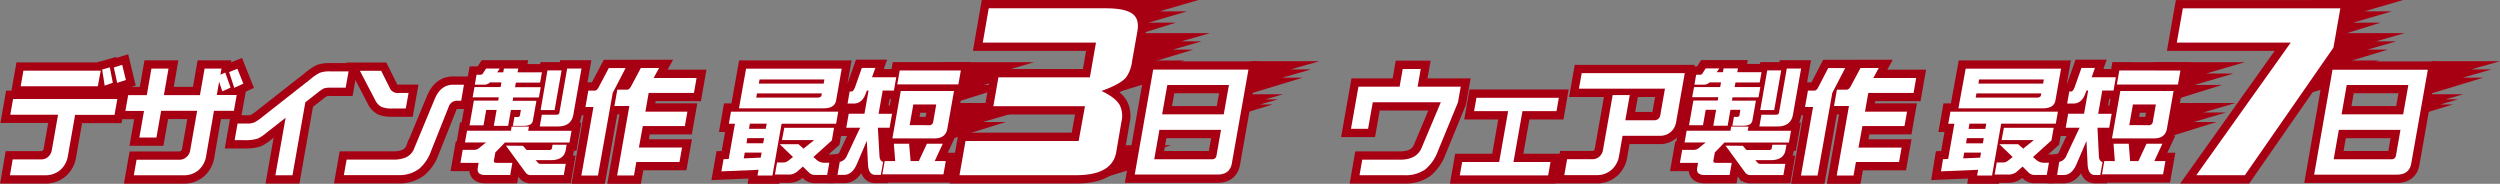
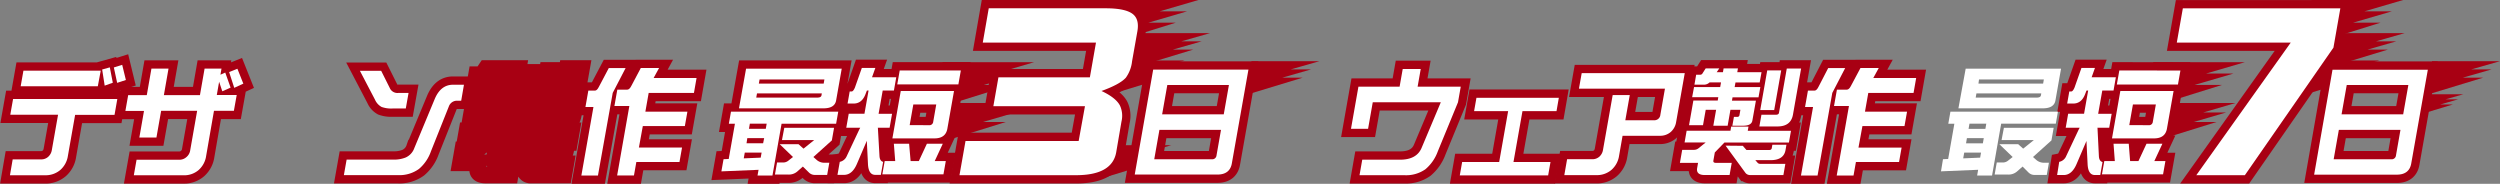
<svg xmlns="http://www.w3.org/2000/svg" viewBox="0 0 753.48 55.4">
  <rect x="0" y="0" width="753.48" height="55.4" fill="#808080" stroke="none" />
  <defs>
    <style>.cls-1{fill:#a80013;}.cls-2{fill:none;stroke:#a80013;stroke-miterlimit:3.05;stroke-width:5px;}.cls-3{fill:#fff;}</style>
  </defs>
  <title>flow-fig03</title>
  <g id="レイヤー_2" data-name="レイヤー 2">
    <g id="txt">
      <polygon class="cls-1" points="343.89 46.37 353.02 43.76 331.46 43.76 329.65 54.48 347.68 48.98 341.21 48.98 350.35 46.37 343.89 46.37" />
      <polygon class="cls-1" points="348.36 20.71 357.04 18.22 336.56 18.22 334.84 28.41 351.96 23.19 345.82 23.19 354.5 20.71 348.36 20.71" />
      <polygon class="cls-1" points="389 20.92 397.68 18.44 377.2 18.44 375.48 28.62 392.61 23.41 386.46 23.41 395.14 20.92 389 20.92" />
-       <polygon class="cls-1" points="381.36 29.94 386.73 28.41 374.06 28.41 372.99 34.7 383.59 31.48 379.79 31.48 385.16 29.94 381.36 29.94" />
      <polygon class="cls-1" points="356.03 12.46 364.71 9.98 344.23 9.98 342.5 20.16 359.63 14.95 353.49 14.95 362.17 12.46 356.03 12.46" />
      <polygon class="cls-1" points="349.5 3.42 361.19 0 333.61 0 331.29 14.03 354.35 6.84 346.08 6.84 357.77 3.42 349.5 3.42" />
      <polygon class="cls-1" points="299.97 22.17 311.66 18.75 284.08 18.75 281.76 32.78 304.82 25.59 296.55 25.59 308.23 22.17 299.97 22.17" />
      <polygon class="cls-1" points="299.13 33.9 308.88 31.04 285.87 31.04 283.93 42.75 303.17 36.76 296.27 36.76 306.03 33.9 299.13 33.9" />
      <polygon class="cls-1" points="708.48 20.71 717.16 18.22 696.68 18.22 694.96 28.41 712.09 23.19 705.95 23.19 714.63 20.71 708.48 20.71" />
      <polygon class="cls-1" points="744.8 20.92 753.48 18.44 732.99 18.44 731.27 28.62 748.4 23.41 742.26 23.41 750.94 20.92 744.8 20.92" />
      <polygon class="cls-1" points="737.06 29.94 742.43 28.41 729.76 28.41 728.69 34.7 739.29 31.48 735.49 31.48 740.86 29.94 737.06 29.94" />
      <polygon class="cls-1" points="716.09 12.46 724.77 9.98 704.28 9.98 702.56 20.16 719.69 14.95 713.55 14.95 722.23 12.46 716.09 12.46" />
      <polygon class="cls-1" points="712.6 3.42 724.29 0 696.71 0 694.39 14.03 717.45 6.84 709.18 6.84 720.87 3.42 712.6 3.42" />
      <polygon class="cls-1" points="664.87 22.17 676.56 18.75 648.98 18.75 646.66 32.78 669.72 25.59 661.45 25.59 673.14 22.17 664.87 22.17" />
      <polygon class="cls-1" points="664.03 33.9 673.78 31.04 650.77 31.04 648.83 42.75 668.08 36.76 661.18 36.76 670.93 33.9 664.03 33.9" />
      <path class="cls-2" d="M35.36,29.83H3.94L3.1,34.58H17.5L15.62,45.23a3.47,3.47,0,0,1-1.12,2.05,3.1,3.1,0,0,1-2.08.76H3.82L3,52.82H13.6a6.8,6.8,0,0,0,4.56-1.58A7,7,0,0,0,20.46,47l2.18-12.38H34.52Zm-5-8.53H7.06L6.23,26H29.48Zm2.74-1-2.31.65.76,4.86L34,24.93Zm3.73-.76-2.52.79,1,4.64,2.63-.86Z" />
      <path class="cls-2" d="M71.34,28.64h-6l.7-4L67,27.52l2.5-1.11-1.61-4.54-1.45.65.32-1.84H61.66l-1.4,8H49.39l1.4-8H45.64l-1.4,8H38.63l-.84,4.75H43.4L42,41.45h5.15l1.42-8.06H59.42l-2.11,12a3.27,3.27,0,0,1-1.18,2,3.16,3.16,0,0,1-2.11.76H41.16l-.83,4.68h15a6.67,6.67,0,0,0,4.53-1.58A7,7,0,0,0,62.13,47l2.36-13.6h6Zm.21-7.92-2.49,1,1.54,4.75,2.74-1.26Z" />
-       <path class="cls-2" d="M105.06,21.51H99.37a8.43,8.43,0,0,0-3,.43,15,15,0,0,0-2.79,1.91L79.14,35.19a15.52,15.52,0,0,1-2.3,1.62,5.14,5.14,0,0,1-2.24.43h-3l-.88,5h2.91a11.94,11.94,0,0,0,4.12-.5A11.82,11.82,0,0,0,80.32,40l5.76-4.5L83,52.82h5.15l3.88-22,3.75-2.92a12,12,0,0,1,1.76-1.22,5.24,5.24,0,0,1,1.92-.25h4.72Z" />
      <path class="cls-2" d="M139.83,25.54h-3.31q-3.71,0-5.52,4.35l-6.12,14.72a4.86,4.86,0,0,1-2.67,2.88,9.33,9.33,0,0,1-3.74.61h-14l-.83,4.68h16.3a10,10,0,0,0,6.34-1.87,12.23,12.23,0,0,0,3.6-5.29l5.41-13.57a2.58,2.58,0,0,1,2.6-1.69H139ZM123.14,28h-3a2.52,2.52,0,0,1-2.52-1.19l-2.74-5.47h-6.41L113,30a4.62,4.62,0,0,0,2,2.23,8.57,8.57,0,0,0,3.3.47h4Z" />
      <path class="cls-2" d="M152.49,43.9l6,8.21a1.76,1.76,0,0,0,1.43.65h10l.59-3.38H162.9a1,1,0,0,1-.83-.39l-.63-.72H166q4,0,4.51-3.09l.27-1.55h-4.25l-.17,1c-.07.39-.33.58-.79.58h-6.84l-1.11-1.26ZM154,39.4H140.76l-.62,3.53h6.37l-2.13,1.69a2.22,2.22,0,0,1-1.54.54h-3.38l-.69,3.92h5.47L144,50.63q-.38,2.12,2.32,2.12h7.45l.65-3.67H149.6q-.86,0-.74-.68l.43-2.45,2.91-3h19.43l.62-3.53H159.19l.22-1.26h-5.22ZM168.59,34c-.07.39-.38.58-.93.58h-4.36l-.62,3.53h5.47q4,0,4.65-3.53l2.46-13.93h-4.32Zm-5.65-.83h4.21l2.11-11.95H165ZM145.58,22.05a.78.78,0,0,1-.69.47h-1.26l-.52,3h2.81a2.38,2.38,0,0,0,1.74-.68h3.46l-.25,1.4H143l-.55,3.09h7.88l-.17,1h-7.34l-1.31,7.45h4.21l.82-4.64h3.13l-.84,4.79h4.32l.84-4.79h3l-.27,1.55a.62.62,0,0,1-.68.58h-1l-.47,2.66h3.24q2.52,0,2.79-1.55l1.07-6h-7.16l.17-1h7.74l.55-3.09h-7.74l.25-1.4h7.3l.55-3.09H156l.2-1.15h-4.32l-.2,1.15h-1.84l.78-1.15h-4.1Z" />
      <path class="cls-2" d="M190.25,25.94c-.37.72-.77,1.08-1.2,1.08h-3l-.87,4.93h4.5L186,52.89h5.07l.72-4.07h13l.77-4.35h-13L193.74,38h12.67l.77-4.35H194.51l1-5.65h13.64l.79-4.5H197l1.64-3h-5.51Zm-9.76.25c-.37.74-.76,1.12-1.17,1.12h-2l-.87,4.93h2.41l-3.64,20.66h5L184.67,28l3.88-7.48h-5.07Z" />
      <path class="cls-2" d="M235.68,42.21h9.72l-3.23,2.59-1.49-1.33H235l4,3.85-1.46,1.15a2.46,2.46,0,0,1-1.64.5H234.2l-.64,3.64h4a3.88,3.88,0,0,0,2.71-.9l1.71-1.51L243.81,52a2.49,2.49,0,0,0,1.82.72h3.67l.65-3.67h-1.4a3.52,3.52,0,0,1-2.34-.79l-1.06-.94,5.56-5,.67-3.81h-15ZM226,37.27h5.07l-.27,1.55h-5.07Zm-.77,4.36h5.08L230,43.18H225ZM224.47,46h5.07l-.27,1.51-5.11.22Zm-4.16-12.34-.64,3.63h1.83l-1.87,10.62-1.56.07-.65,3.67,11.2-.47-.31,1.73h4.5l2.75-15.62H252l.64-3.63Zm8.62-9.72h19.54l-.22,1.26H228.71Zm-1,5.47.22-1.26h19.54l-.1.58q-.12.68-1.24.68Zm-5.21,3.24H248.2q3.38,0,3.8-2.38l1.69-9.57H224.86Z" />
      <path class="cls-2" d="M269.81,48.54h-3.17l-.71,4h18.42l.71-4h-3.34l2.43-5.22h-4.79l-2.43,5.22h-2.48L274,43.32H269.4Zm4.36-10.83,1.1-6.23h6.91l-.92,5.25a1.14,1.14,0,0,1-1.29,1Zm-5.21,4h12.67q3.38,0,3.9-2.94l2-11.34H271.48Zm2.21-20.48-.74,4.21h18.42l.74-4.21Zm-13.5,5.15q-.5,1.19-1,1.19h-.58l-.64,3.64h1.83q2.45,0,3.54-2.74l.46-1.19h.5l-1.24,7H255.8l-.74,4.21h4.21c-.08.17-.17.34-.27.5l-3.8,8.06a2.89,2.89,0,0,1-2.1,1.73l-.69,3.92h2q2.48,0,3.91-3.42l2.93-6.84.34,6.84q.12,3.42,2.2,3.42h1.69l.69-3.92q-1-.22-1.1-1.73L264.61,39c0-.17,0-.34-.05-.5h3.56l.74-4.21H264.8l1.24-7h3.38l.7-4h-7.3l1-2.81h-4.07Z" />
      <path class="cls-2" d="M338,36.65a7.38,7.38,0,0,0-.45-4.83q-1.24-2.38-5.57-4.4,5.55-2,7.34-4a10.27,10.27,0,0,0,1.87-4.91l1.61-9.09q.63-3.6-1.39-5.19-2.22-1.73-8.14-1.73H298L296.2,12.84h34.12L328.48,23.3H300.92L299.39,32H327L325.1,42.49H291l-1.82,10.31h35.13q10.89,0,12.11-6.92Z" />
      <path class="cls-2" d="M351.82,25.61h18.57l-1.56,8.85H350.26ZM347.88,48l1.56-8.85H368l-1.36,7.74A1.29,1.29,0,0,1,365.19,48ZM342,52.61h24.9q3.78,0,4.37-3.38l5-28.25H347.56Z" />
      <path class="cls-2" d="M440.26,26.12h-13l.94-5.33h-5.43l-.94,5.33H409.42l-2.24,12.7h5.15l1.41-8h20.51l-5.82,13.82q-1.52,3.49-6.48,3.49H410.57l-.82,4.68h13.64a10.12,10.12,0,0,0,6.22-1.8,12.64,12.64,0,0,0,3.72-5.36l6.1-14.83Z" />
      <polygon class="cls-2" points="467.31 48.83 456.15 48.83 458.86 33.5 469.12 33.5 469.82 29.47 444.99 29.47 444.28 33.5 454.54 33.5 451.84 48.83 440.68 48.83 439.97 52.86 466.6 52.86 467.31 48.83" />
      <path class="cls-2" d="M507.77,22.05H476.71l-.83,4.68H501.8l-1.38,7.85a1.81,1.81,0,0,1-2,1.66h-8.56l1.34-7.59h-5.15l-2.93,16.59a3.49,3.49,0,0,1-1.11,2,3.15,3.15,0,0,1-2.11.75h-7.59l-.84,4.79h9.65a6.72,6.72,0,0,0,4.56-1.58,7,7,0,0,0,2.3-4.28l1.05-6H500.3a4.8,4.8,0,0,0,3.22-1.12,5,5,0,0,0,1.65-3Z" />
      <path class="cls-2" d="M520.07,43.9l6,8.21a1.76,1.76,0,0,0,1.43.65h10l.59-3.38h-7.59a1,1,0,0,1-.83-.39l-.63-.72h4.6q4,0,4.51-3.09l.27-1.55h-4.25l-.17,1c-.07.39-.33.58-.79.58h-6.84l-1.11-1.26Zm1.48-4.5H508.34l-.62,3.53h6.37L512,44.62a2.22,2.22,0,0,1-1.54.54H507l-.69,3.92h5.47l-.27,1.55q-.38,2.12,2.32,2.12h7.45l.65-3.67h-4.79q-.86,0-.74-.68l.43-2.45,2.91-3h19.43l.62-3.53H526.76l.22-1.26h-5.22ZM536.17,34c-.07.39-.38.58-.93.58h-4.36l-.62,3.53h5.47q4,0,4.65-3.53l2.46-13.93h-4.32Zm-5.65-.83h4.21l2.11-11.95h-4.21ZM513.16,22.05a.78.78,0,0,1-.69.47h-1.26l-.52,3h2.81a2.38,2.38,0,0,0,1.74-.68h3.46l-.25,1.4h-7.88L510,29.29h7.88l-.17,1h-7.34l-1.31,7.45h4.21l.82-4.64h3.13l-.84,4.79h4.32l.84-4.79h3l-.27,1.55a.62.62,0,0,1-.68.58h-1l-.47,2.66h3.24q2.52,0,2.79-1.55l1.07-6H522l.17-1H530l.55-3.09h-7.74l.25-1.4h7.3l.55-3.09h-7.31l.2-1.15h-4.32l-.2,1.15H517.4l.78-1.15h-4.1Z" />
      <path class="cls-2" d="M557.83,25.94c-.37.72-.77,1.08-1.2,1.08h-3l-.87,4.93h4.5l-3.69,20.95h5.07l.72-4.07h13l.77-4.35h-13L561.32,38H574l.77-4.35H562.09l1-5.65h13.64l.79-4.5H564.6l1.64-3h-5.51Zm-9.76.25c-.37.74-.76,1.12-1.17,1.12h-2l-.87,4.93h2.41l-3.64,20.66h5L552.24,28l3.88-7.48H551Z" />
-       <path class="cls-2" d="M603.26,42.21H613l-3.23,2.59-1.49-1.33H602.6l4,3.85-1.46,1.15a2.46,2.46,0,0,1-1.64.5h-1.69l-.64,3.64h4a3.88,3.88,0,0,0,2.71-.9l1.71-1.51L611.39,52a2.49,2.49,0,0,0,1.82.72h3.67l.65-3.67h-1.4a3.52,3.52,0,0,1-2.34-.79l-1.06-.94,5.56-5,.67-3.81h-15Zm-9.68-4.93h5.07l-.27,1.55h-5.07Zm-.77,4.36h5.08l-.27,1.55h-5.07ZM592,46h5.07l-.27,1.51-5.11.22Zm-4.16-12.34-.64,3.63h1.83l-1.87,10.62-1.56.07L585,51.64l11.2-.47-.31,1.73h4.5l2.75-15.62H619.6l.64-3.63Zm8.62-9.72h19.54l-.22,1.26H596.29Zm-1,5.47.22-1.26h19.54l-.1.58q-.12.68-1.24.68Zm-5.21,3.24h25.44q3.38,0,3.8-2.38l1.69-9.57H592.44Z" />
      <path class="cls-2" d="M637.39,48.54h-3.17l-.71,4h18.42l.71-4H649.3l2.43-5.22h-4.79l-2.43,5.22H642l-.41-5.22H637Zm4.36-10.83,1.1-6.23h6.91l-.92,5.25a1.14,1.14,0,0,1-1.29,1Zm-5.21,4H649.2q3.38,0,3.9-2.94l2-11.34H639.05Zm2.21-20.48L638,25.47h18.42l.74-4.21Zm-13.5,5.15q-.5,1.19-1,1.19h-.58l-.64,3.64h1.83q2.45,0,3.54-2.74l.46-1.19h.5l-1.24,7h-4.79l-.74,4.21h4.21c-.08.17-.17.34-.27.5l-3.8,8.06a2.89,2.89,0,0,1-2.1,1.73L620,52.75h2q2.48,0,3.91-3.42l2.93-6.84.34,6.84q.12,3.42,2.2,3.42H633l.69-3.92q-1-.22-1.1-1.73L632.19,39c0-.17,0-.34-.05-.5h3.56l.74-4.21h-4.07l1.24-7H637l.7-4h-7.3l1-2.81h-4.07Z" />
      <polygon class="cls-2" points="705.36 2.52 657.89 2.52 656.07 12.84 690.41 12.84 661.94 52.81 676.58 52.81 703.28 14.36 705.36 2.52" />
      <path class="cls-2" d="M707.29,25.61h18.57l-1.56,8.85H705.73ZM703.35,48l1.56-8.85h18.57l-1.36,7.74A1.29,1.29,0,0,1,720.66,48Zm-5.89,4.64h24.9q3.78,0,4.37-3.38l5-28.25H703Z" />
      <path class="cls-3" d="M35.36,29.83H3.94L3.1,34.58H17.5L15.62,45.23a3.47,3.47,0,0,1-1.12,2.05,3.1,3.1,0,0,1-2.08.76H3.82L3,52.82H13.6a6.8,6.8,0,0,0,4.56-1.58A7,7,0,0,0,20.46,47l2.18-12.38H34.52Zm-5-8.53H7.06L6.23,26H29.48Zm2.74-1-2.31.65.76,4.86L34,24.93Zm3.73-.76-2.52.79,1,4.64,2.63-.86Z" />
      <path class="cls-3" d="M71.34,28.64h-6l.7-4L67,27.52l2.5-1.11-1.61-4.54-1.45.65.32-1.84H61.66l-1.4,8H49.39l1.4-8H45.64l-1.4,8H38.63l-.84,4.75H43.4L42,41.45h5.15l1.42-8.06H59.42l-2.11,12a3.27,3.27,0,0,1-1.18,2,3.16,3.16,0,0,1-2.11.76H41.16l-.83,4.68h15a6.67,6.67,0,0,0,4.53-1.58A7,7,0,0,0,62.13,47l2.36-13.6h6Zm.21-7.92-2.49,1,1.54,4.75,2.74-1.26Z" />
-       <path class="cls-3" d="M105.06,21.51H99.37a8.43,8.43,0,0,0-3,.43,15,15,0,0,0-2.79,1.91L79.14,35.19a15.52,15.52,0,0,1-2.3,1.62,5.14,5.14,0,0,1-2.24.43h-3l-.88,5h2.91a11.94,11.94,0,0,0,4.12-.5A11.82,11.82,0,0,0,80.32,40l5.76-4.5L83,52.82h5.15l3.88-22,3.75-2.92a12,12,0,0,1,1.76-1.22,5.24,5.24,0,0,1,1.92-.25h4.72Z" />
      <path class="cls-3" d="M139.83,25.54h-3.31q-3.71,0-5.52,4.35l-6.12,14.72a4.86,4.86,0,0,1-2.67,2.88,9.33,9.33,0,0,1-3.74.61h-14l-.83,4.68h16.3a10,10,0,0,0,6.34-1.87,12.23,12.23,0,0,0,3.6-5.29l5.41-13.57a2.58,2.58,0,0,1,2.6-1.69H139ZM123.14,28h-3a2.52,2.52,0,0,1-2.52-1.19l-2.74-5.47h-6.41L113,30a4.62,4.62,0,0,0,2,2.23,8.57,8.57,0,0,0,3.3.47h4Z" />
-       <path class="cls-3" d="M152.49,43.9l6,8.21a1.76,1.76,0,0,0,1.43.65h10l.59-3.38H162.9a1,1,0,0,1-.83-.39l-.63-.72H166q4,0,4.51-3.09l.27-1.55h-4.25l-.17,1c-.07.39-.33.58-.79.58h-6.84l-1.11-1.26ZM154,39.4H140.76l-.62,3.53h6.37l-2.13,1.69a2.22,2.22,0,0,1-1.54.54h-3.38l-.69,3.92h5.47L144,50.63q-.38,2.12,2.32,2.12h7.45l.65-3.67H149.6q-.86,0-.74-.68l.43-2.45,2.91-3h19.43l.62-3.53H159.19l.22-1.26h-5.22ZM168.59,34c-.07.39-.38.58-.93.58h-4.36l-.62,3.53h5.47q4,0,4.65-3.53l2.46-13.93h-4.32Zm-5.65-.83h4.21l2.11-11.95H165ZM145.58,22.05a.78.78,0,0,1-.69.47h-1.26l-.52,3h2.81a2.38,2.38,0,0,0,1.74-.68h3.46l-.25,1.4H143l-.55,3.09h7.88l-.17,1h-7.34l-1.31,7.45h4.21l.82-4.64h3.13l-.84,4.79h4.32l.84-4.79h3l-.27,1.55a.62.62,0,0,1-.68.58h-1l-.47,2.66h3.24q2.52,0,2.79-1.55l1.07-6h-7.16l.17-1h7.74l.55-3.09h-7.74l.25-1.4h7.3l.55-3.09H156l.2-1.15h-4.32l-.2,1.15h-1.84l.78-1.15h-4.1Z" />
      <path class="cls-3" d="M190.25,25.94c-.37.72-.77,1.08-1.2,1.08h-3l-.87,4.93h4.5L186,52.89h5.07l.72-4.07h13l.77-4.35h-13L193.74,38h12.67l.77-4.35H194.51l1-5.65h13.64l.79-4.5H197l1.64-3h-5.51Zm-9.76.25c-.37.74-.76,1.12-1.17,1.12h-2l-.87,4.93h2.41l-3.64,20.66h5L184.67,28l3.88-7.48h-5.07Z" />
      <path class="cls-3" d="M235.68,42.21h9.72l-3.23,2.59-1.49-1.33H235l4,3.85-1.46,1.15a2.46,2.46,0,0,1-1.64.5H234.2l-.64,3.64h4a3.88,3.88,0,0,0,2.71-.9l1.71-1.51L243.81,52a2.49,2.49,0,0,0,1.82.72h3.67l.65-3.67h-1.4a3.52,3.52,0,0,1-2.34-.79l-1.06-.94,5.56-5,.67-3.81h-15ZM226,37.27h5.07l-.27,1.55h-5.07Zm-.77,4.36h5.08L230,43.18H225ZM224.47,46h5.07l-.27,1.51-5.11.22Zm-4.16-12.34-.64,3.63h1.83l-1.87,10.62-1.56.07-.65,3.67,11.2-.47-.31,1.73h4.5l2.75-15.62H252l.64-3.63Zm8.62-9.72h19.54l-.22,1.26H228.71Zm-1,5.47.22-1.26h19.54l-.1.58q-.12.68-1.24.68Zm-5.21,3.24H248.2q3.38,0,3.8-2.38l1.69-9.57H224.86Z" />
      <path class="cls-3" d="M269.81,48.54h-3.17l-.71,4h18.42l.71-4h-3.34l2.43-5.22h-4.79l-2.43,5.22h-2.48L274,43.32H269.4Zm4.36-10.83,1.1-6.23h6.91l-.92,5.25a1.14,1.14,0,0,1-1.29,1Zm-5.21,4h12.67q3.38,0,3.9-2.94l2-11.34H271.48Zm2.21-20.48-.74,4.21h18.42l.74-4.21Zm-13.5,5.15q-.5,1.19-1,1.19h-.58l-.64,3.64h1.83q2.45,0,3.54-2.74l.46-1.19h.5l-1.24,7H255.8l-.74,4.21h4.21c-.08.17-.17.34-.27.5l-3.8,8.06a2.89,2.89,0,0,1-2.1,1.73l-.69,3.92h2q2.48,0,3.91-3.42l2.93-6.84.34,6.84q.12,3.42,2.2,3.42h1.69l.69-3.92q-1-.22-1.1-1.73L264.61,39c0-.17,0-.34-.05-.5h3.56l.74-4.21H264.8l1.24-7h3.38l.7-4h-7.3l1-2.81h-4.07Z" />
      <path class="cls-3" d="M338,36.65a7.38,7.38,0,0,0-.45-4.83q-1.24-2.38-5.57-4.4,5.55-2,7.34-4a10.27,10.27,0,0,0,1.87-4.91l1.61-9.09q.63-3.6-1.39-5.19-2.22-1.73-8.14-1.73H298L296.2,12.84h34.12L328.48,23.3H300.92L299.39,32H327L325.1,42.49H291l-1.82,10.31h35.13q10.89,0,12.11-6.92Z" />
      <path class="cls-3" d="M351.82,25.61h18.57l-1.56,8.85H350.26ZM347.88,48l1.56-8.85H368l-1.36,7.74A1.29,1.29,0,0,1,365.19,48ZM342,52.61h24.9q3.78,0,4.37-3.38l5-28.25H347.56Z" />
      <path class="cls-3" d="M440.26,26.12h-13l.94-5.33h-5.43l-.94,5.33H409.42l-2.24,12.7h5.15l1.41-8h20.51l-5.82,13.82q-1.52,3.49-6.48,3.49H410.57l-.82,4.68h13.64a10.12,10.12,0,0,0,6.22-1.8,12.64,12.64,0,0,0,3.72-5.36l6.1-14.83Z" />
      <polygon class="cls-3" points="467.31 48.83 456.15 48.83 458.86 33.5 469.12 33.5 469.82 29.47 444.99 29.47 444.28 33.5 454.54 33.5 451.84 48.83 440.68 48.83 439.97 52.86 466.6 52.86 467.31 48.83" />
      <path class="cls-3" d="M507.77,22.05H476.71l-.83,4.68H501.8l-1.38,7.85a1.81,1.81,0,0,1-2,1.66h-8.56l1.34-7.59h-5.15l-2.93,16.59a3.49,3.49,0,0,1-1.11,2,3.15,3.15,0,0,1-2.11.75h-7.59l-.84,4.79h9.65a6.72,6.72,0,0,0,4.56-1.58,7,7,0,0,0,2.3-4.28l1.05-6H500.3a4.8,4.8,0,0,0,3.22-1.12,5,5,0,0,0,1.65-3Z" />
      <path class="cls-3" d="M520.07,43.9l6,8.21a1.76,1.76,0,0,0,1.43.65h10l.59-3.38h-7.59a1,1,0,0,1-.83-.39l-.63-.72h4.6q4,0,4.51-3.09l.27-1.55h-4.25l-.17,1c-.07.39-.33.58-.79.58h-6.84l-1.11-1.26Zm1.48-4.5H508.34l-.62,3.53h6.37L512,44.62a2.22,2.22,0,0,1-1.54.54H507l-.69,3.92h5.47l-.27,1.55q-.38,2.12,2.32,2.12h7.45l.65-3.67h-4.79q-.86,0-.74-.68l.43-2.45,2.91-3h19.43l.62-3.53H526.76l.22-1.26h-5.22ZM536.17,34c-.07.39-.38.58-.93.58h-4.36l-.62,3.53h5.47q4,0,4.65-3.53l2.46-13.93h-4.32Zm-5.65-.83h4.21l2.11-11.95h-4.21ZM513.16,22.05a.78.78,0,0,1-.69.47h-1.26l-.52,3h2.81a2.38,2.38,0,0,0,1.74-.68h3.46l-.25,1.4h-7.88L510,29.29h7.88l-.17,1h-7.34l-1.31,7.45h4.21l.82-4.64h3.13l-.84,4.79h4.32l.84-4.79h3l-.27,1.55a.62.62,0,0,1-.68.58h-1l-.47,2.66h3.24q2.52,0,2.79-1.55l1.07-6H522l.17-1H530l.55-3.09h-7.74l.25-1.4h7.3l.55-3.09h-7.31l.2-1.15h-4.32l-.2,1.15H517.4l.78-1.15h-4.1Z" />
      <path class="cls-3" d="M557.83,25.94c-.37.72-.77,1.08-1.2,1.08h-3l-.87,4.93h4.5l-3.69,20.95h5.07l.72-4.07h13l.77-4.35h-13L561.32,38H574l.77-4.35H562.09l1-5.65h13.64l.79-4.5H564.6l1.64-3h-5.51Zm-9.76.25c-.37.74-.76,1.12-1.17,1.12h-2l-.87,4.93h2.41l-3.64,20.66h5L552.24,28l3.88-7.48H551Z" />
      <path class="cls-3" d="M603.26,42.21H613l-3.23,2.59-1.49-1.33H602.6l4,3.85-1.46,1.15a2.46,2.46,0,0,1-1.64.5h-1.69l-.64,3.64h4a3.88,3.88,0,0,0,2.71-.9l1.71-1.51L611.39,52a2.49,2.49,0,0,0,1.82.72h3.67l.65-3.67h-1.4a3.52,3.52,0,0,1-2.34-.79l-1.06-.94,5.56-5,.67-3.81h-15Zm-9.68-4.93h5.07l-.27,1.55h-5.07Zm-.77,4.36h5.08l-.27,1.55h-5.07ZM592,46h5.07l-.27,1.51-5.11.22Zm-4.16-12.34-.64,3.63h1.83l-1.87,10.62-1.56.07L585,51.64l11.2-.47-.31,1.73h4.5l2.75-15.62H619.6l.64-3.63Zm8.62-9.72h19.54l-.22,1.26H596.29Zm-1,5.47.22-1.26h19.54l-.1.58q-.12.68-1.24.68Zm-5.21,3.24h25.44q3.38,0,3.8-2.38l1.69-9.57H592.44Z" />
      <path class="cls-3" d="M637.39,48.54h-3.17l-.71,4h18.42l.71-4H649.3l2.43-5.22h-4.79l-2.43,5.22H642l-.41-5.22H637Zm4.36-10.83,1.1-6.23h6.91l-.92,5.25a1.14,1.14,0,0,1-1.29,1Zm-5.21,4H649.2q3.38,0,3.9-2.94l2-11.34H639.05Zm2.21-20.48L638,25.47h18.42l.74-4.21Zm-13.5,5.15q-.5,1.19-1,1.19h-.58l-.64,3.64h1.83q2.45,0,3.54-2.74l.46-1.19h.5l-1.24,7h-4.79l-.74,4.21h4.21c-.08.17-.17.34-.27.5l-3.8,8.06a2.89,2.89,0,0,1-2.1,1.73L620,52.75h2q2.48,0,3.91-3.42l2.93-6.84.34,6.84q.12,3.42,2.2,3.42H633l.69-3.92q-1-.22-1.1-1.73L632.19,39c0-.17,0-.34-.05-.5h3.56l.74-4.21h-4.07l1.24-7H637l.7-4h-7.3l1-2.81h-4.07Z" />
      <polygon class="cls-3" points="705.36 2.52 657.89 2.52 656.07 12.84 690.41 12.84 661.94 52.81 676.58 52.81 703.28 14.36 705.36 2.52" />
      <path class="cls-3" d="M707.29,25.61h18.57l-1.56,8.85H705.73ZM703.35,48l1.56-8.85h18.57l-1.36,7.74A1.29,1.29,0,0,1,720.66,48Zm-5.89,4.64h24.9q3.78,0,4.37-3.38l5-28.25H703Z" />
    </g>
  </g>
</svg>